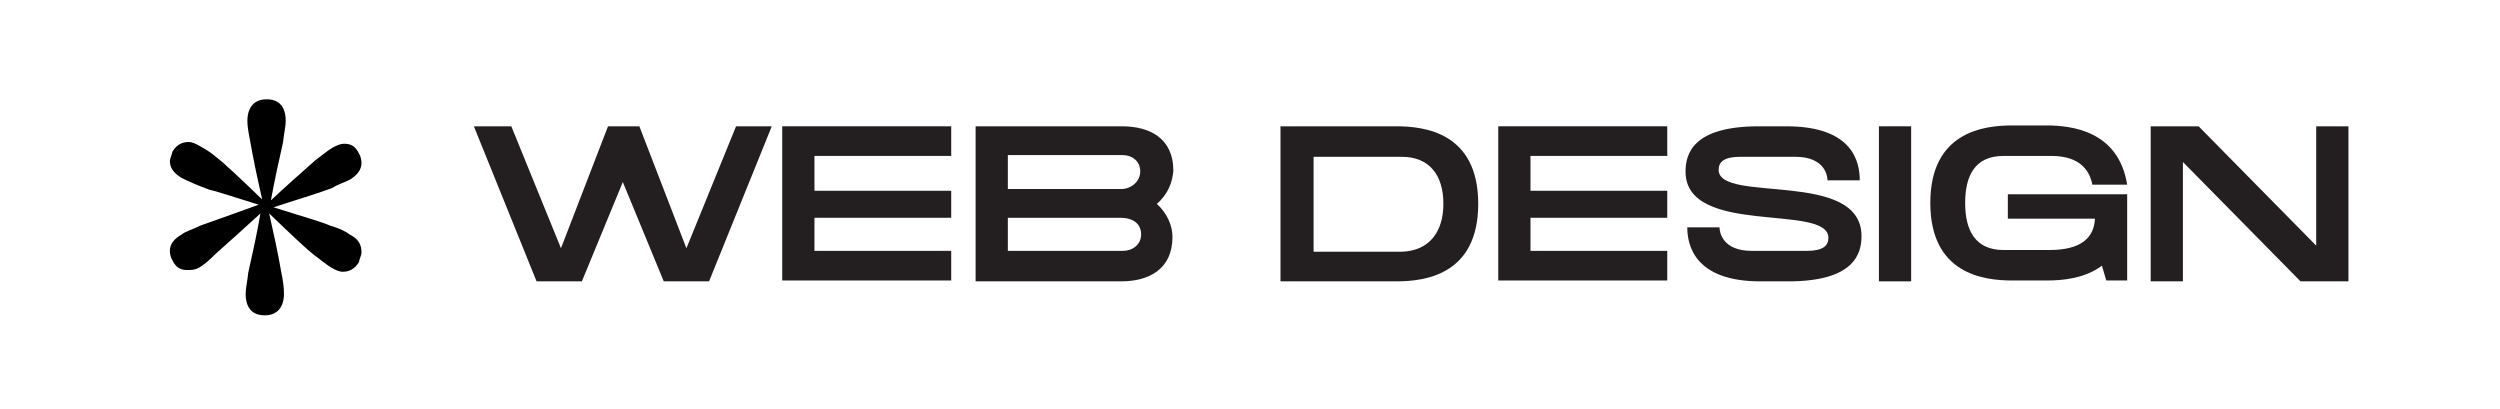
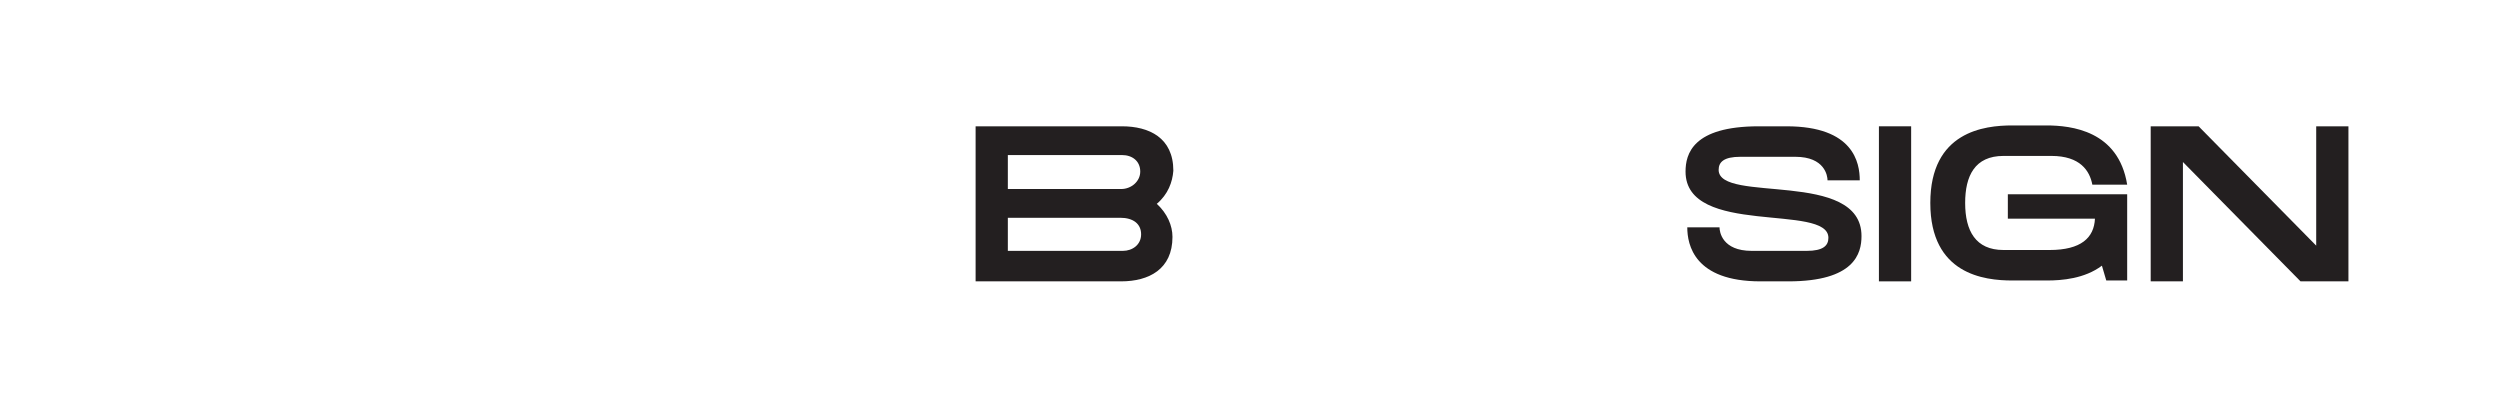
<svg xmlns="http://www.w3.org/2000/svg" version="1.1" id="Layer_1" x="0px" y="0px" viewBox="0 0 287 47" style="enable-background:new 0 0 287 47;" xml:space="preserve">
  <style type="text/css">
	.st0{fill:#231F20;}
</style>
  <g>
-     <path d="M29.7,23.5c-3.5-1.1-5.4-1.7-5.6-1.7c-1.4-0.5-2.5-1-3.3-1.4c-0.8-0.5-1.3-1.1-1.3-1.9c0-0.3,0.2-0.6,0.3-1.1   c0.5-0.8,1.1-1.1,1.9-1.1c0.3,0,0.8,0.2,1.3,0.5s1.1,0.6,1.9,1.3c0.8,0.6,2.5,2.2,5.2,4.8c-0.5-2.2-1-4.5-1.4-6.8   c-0.2-1-0.3-1.7-0.3-2.2c0-1.6,0.8-2.5,2.2-2.5c1.4,0,2.2,0.8,2.2,2.5c0,0.6-0.2,1.4-0.3,2.4c-0.5,2.2-1,4.5-1.4,6.7   c1.7-1.6,3.3-3,5.1-4.6c0.8-0.6,1.4-1.1,1.9-1.4s1-0.5,1.4-0.5c0.8,0,1.3,0.3,1.7,1.1c0.2,0.3,0.3,0.8,0.3,1.1   c0,0.8-0.5,1.4-1.3,1.9c-0.5,0.3-1.3,0.5-2.1,1c-2.2,0.8-4.3,1.4-6.7,2.2c3.5,1.1,5.6,1.7,6.5,2.1c1,0.3,1.7,0.6,2.2,1   c1,0.5,1.4,1.1,1.4,2.1c0,0.3-0.2,0.6-0.3,1.1c-0.5,0.8-1.1,1.1-1.9,1.1c-0.3,0-0.8-0.2-1.3-0.5s-1.1-0.8-1.9-1.4s-2.5-2.2-5.2-4.8   c0.5,2.2,1,4.5,1.4,6.8c0.2,1,0.3,1.7,0.3,2.4c0,1.6-0.8,2.5-2.2,2.5s-2.2-0.8-2.2-2.5c0-0.6,0.2-1.4,0.3-2.4   c0.5-2.2,1-4.5,1.4-6.8c-1.4,1.3-3.2,2.9-5.1,4.6c-0.8,0.8-1.4,1.3-1.9,1.6c-0.5,0.3-1,0.3-1.4,0.3c-0.8,0-1.3-0.3-1.7-1.1   c-0.3-0.5-0.3-1-0.3-1.1c0-0.8,0.5-1.4,1.4-1.9c0.3-0.3,1.1-0.5,2.1-1C25.5,25,27.8,24.2,29.7,23.5z" />
-   </g>
+     </g>
  <g>
-     <path class="st0" d="M88.6,14.5l-7.2,17.8h-5.2l-4.7-11.4l-4.7,11.4h-5.2l-7.2-17.8h4.3l5.7,14l5.4-14h3.6l5.4,14l5.7-14H88.6z" />
-     <path class="st0" d="M109.2,14.5v3.4H93.5v4h15.7V25H93.5v3.8h15.7v3.4H89.8V14.5H109.2z" />
    <path class="st0" d="M132.8,23.4c1.2,1.1,1.8,2.5,1.8,3.8c0,3.7-2.7,5.1-5.9,5.1H112V14.5h16.8c3.1,0,5.9,1.3,5.9,5.1   C134.6,20.9,134.1,22.3,132.8,23.4z M128.7,21.7c1.2,0,2.2-0.9,2.2-2c0-1.2-0.9-1.9-2.1-1.9h-13.1v3.9H128.7z M115.7,25v3.8h13.2   c1.1,0,2.1-0.7,2.1-1.9c0-1.2-0.9-1.9-2.4-1.9H115.7z" />
-     <path class="st0" d="M169.7,23.4c0,8.2-6.2,8.9-9.4,8.9H147V14.5h13.3C163.5,14.5,169.7,15.2,169.7,23.4z M165.7,23.4   c0-3.3-1.6-5.4-4.8-5.4h-10.1v10.9h10.1C164.1,28.8,165.7,26.6,165.7,23.4z" />
-     <path class="st0" d="M191.4,14.5v3.4h-15.7v4h15.7V25h-15.7v3.8h15.7v3.4H172V14.5H191.4z" />
    <path class="st0" d="M213.7,27.1c0,2-0.8,5.2-8.4,5.2h-3.2c-7.6,0-8.4-4.2-8.4-6.2h3.7c0,0.5,0.3,2.7,3.7,2.7h6.3   c1.9,0,2.5-0.6,2.5-1.5c0-4-16.4-0.1-16.4-7.6c0-2,0.8-5.2,8.4-5.2h3.2c7.7,0,8.4,4.2,8.4,6.2h-3.7c0-0.5-0.3-2.7-3.7-2.7h-6.3   c-1.9,0-2.5,0.6-2.5,1.5C197.3,23.4,213.7,19.4,213.7,27.1z" />
    <path class="st0" d="M215.7,14.5h3.7v17.8h-3.7V14.5z" />
    <path class="st0" d="M244.2,22.4v9.8h-2.4l-0.5-1.7c-2,1.5-4.6,1.7-6.3,1.7H231c-3.2,0-9.4-0.7-9.4-8.9c0-8.2,6.2-8.9,9.4-8.9h3.9   c2.9,0,8.3,0.6,9.3,6.8h-4c-0.3-1.6-1.4-3.3-4.7-3.3H230c-3.3,0-4.4,2.3-4.4,5.4c0,3.2,1.2,5.4,4.4,5.4h5.3c3.6,0,5.1-1.4,5.2-3.6   h-10v-2.8H244.2z" />
    <path class="st0" d="M265.9,14.5h3.7v17.8h-5.5l-13.5-13.7v13.7h-3.7V14.5h5.5l13.5,13.7V14.5z" />
  </g>
</svg>